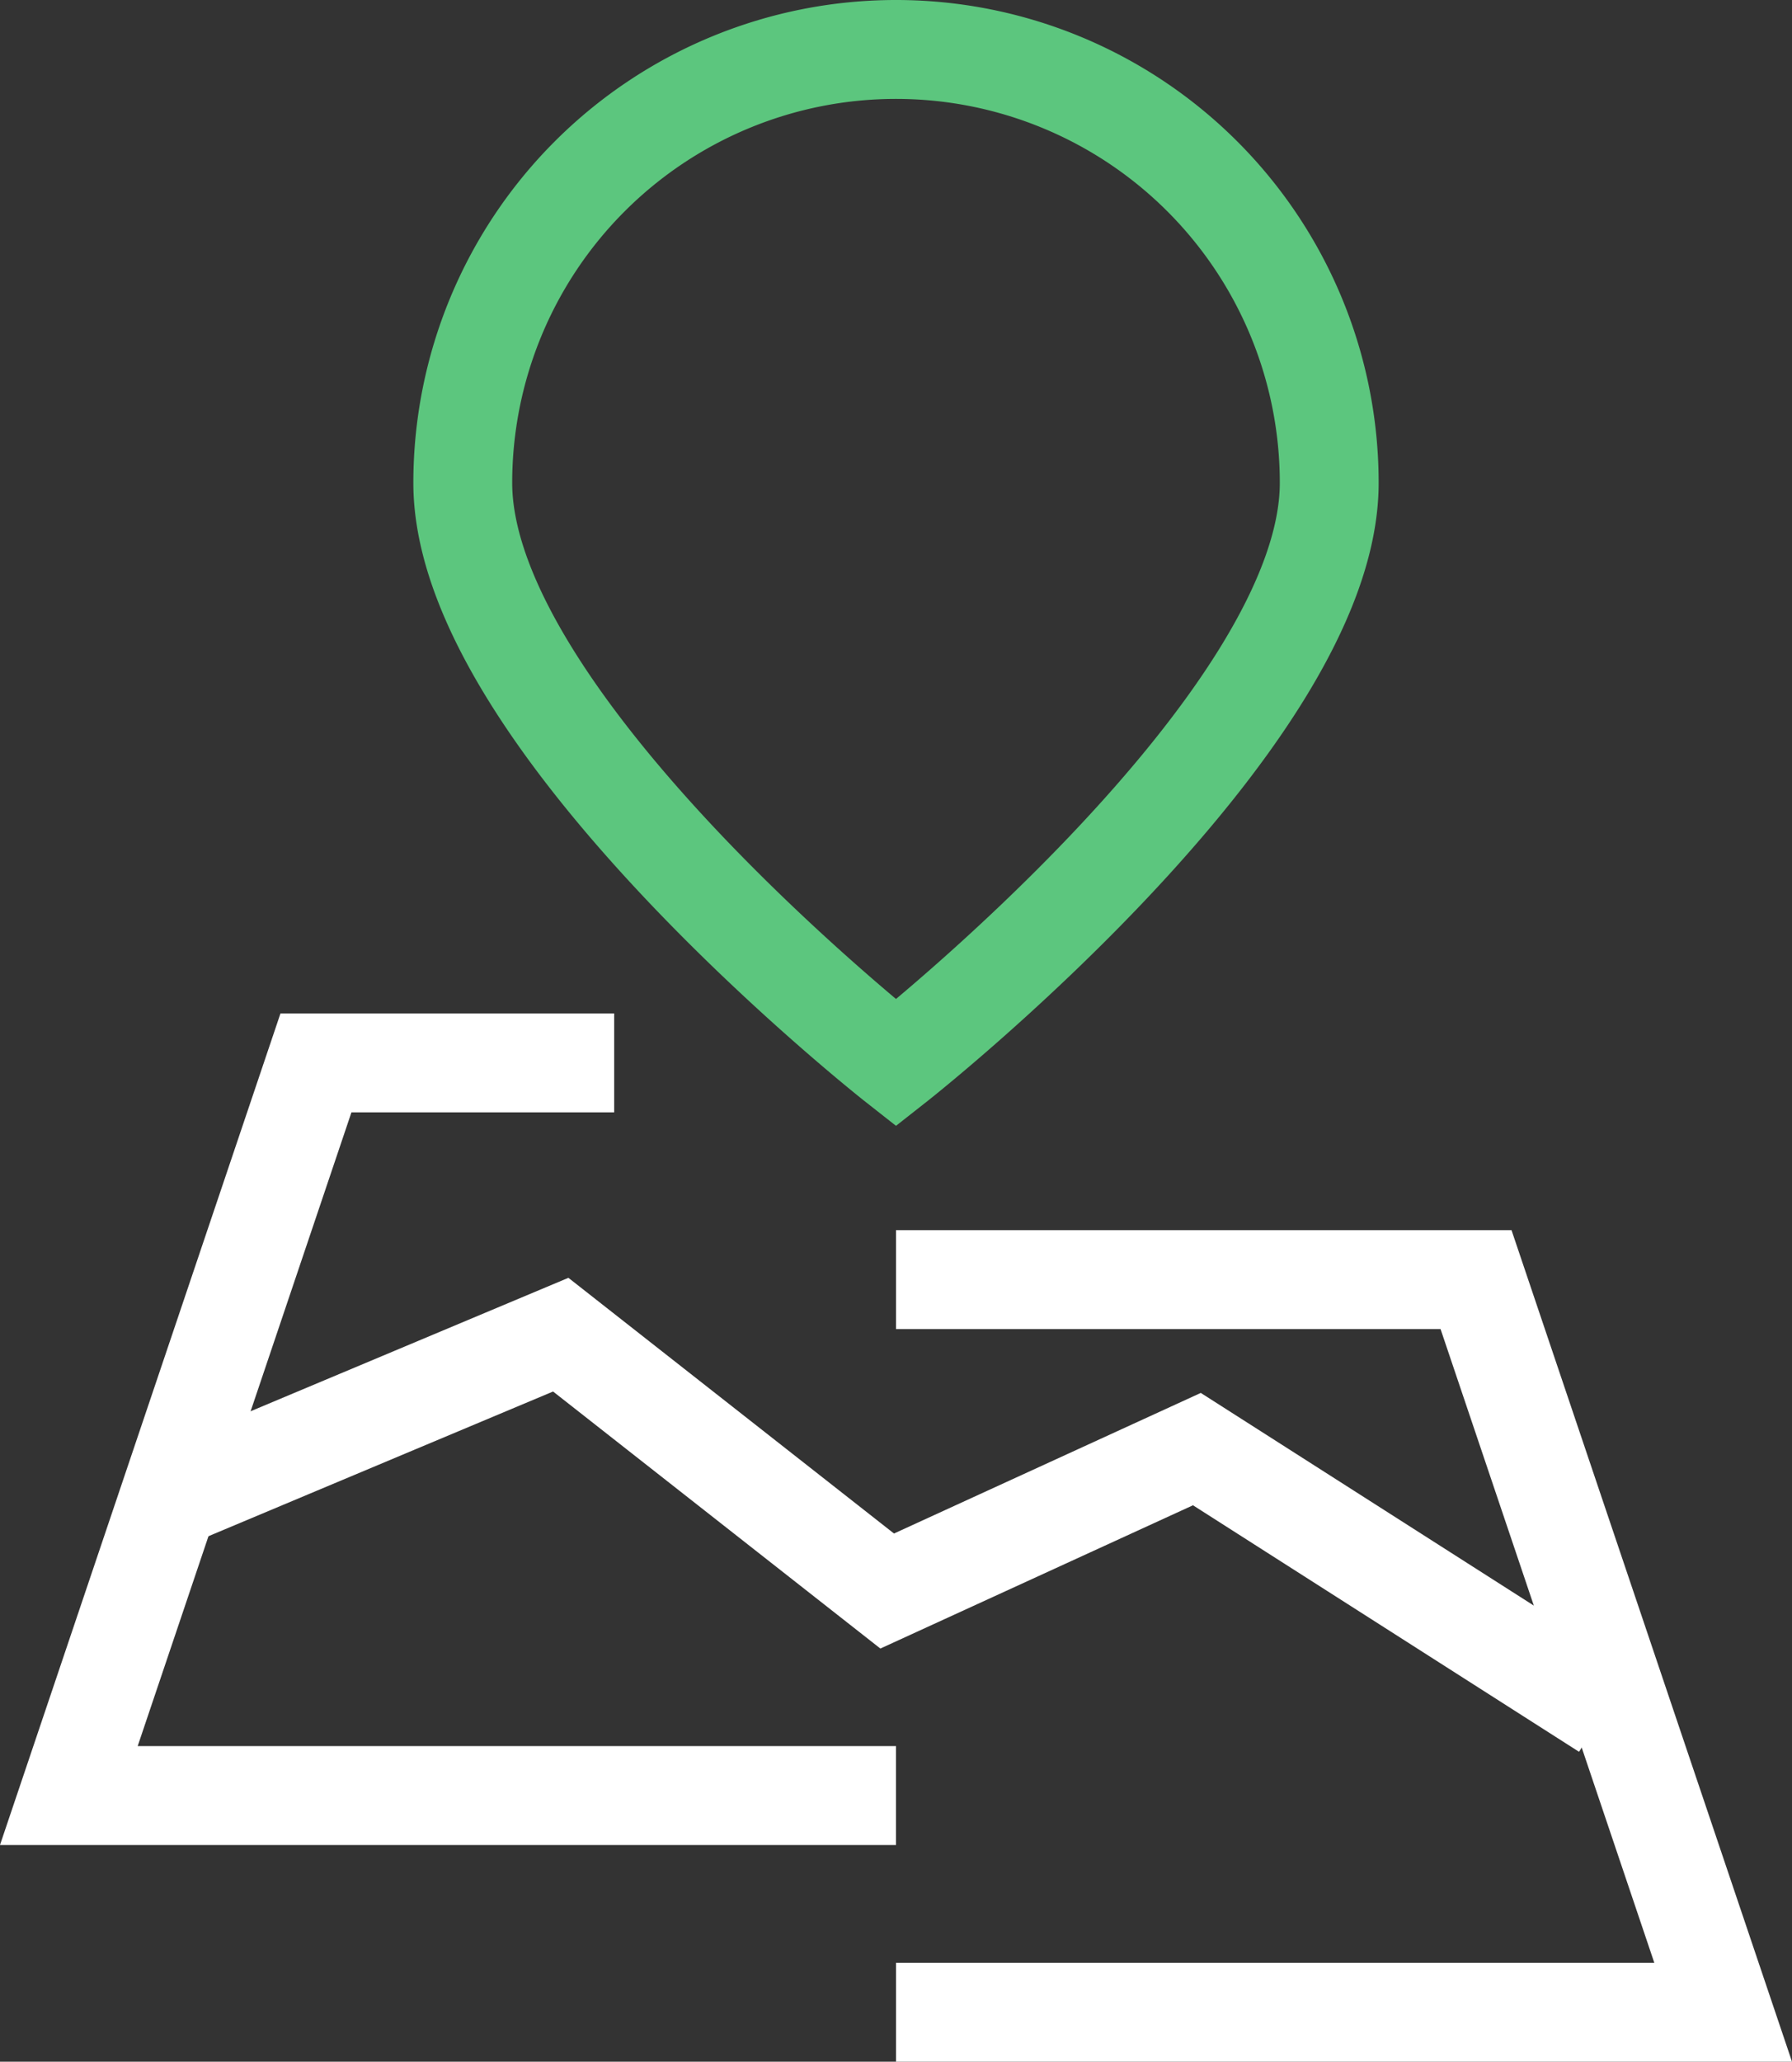
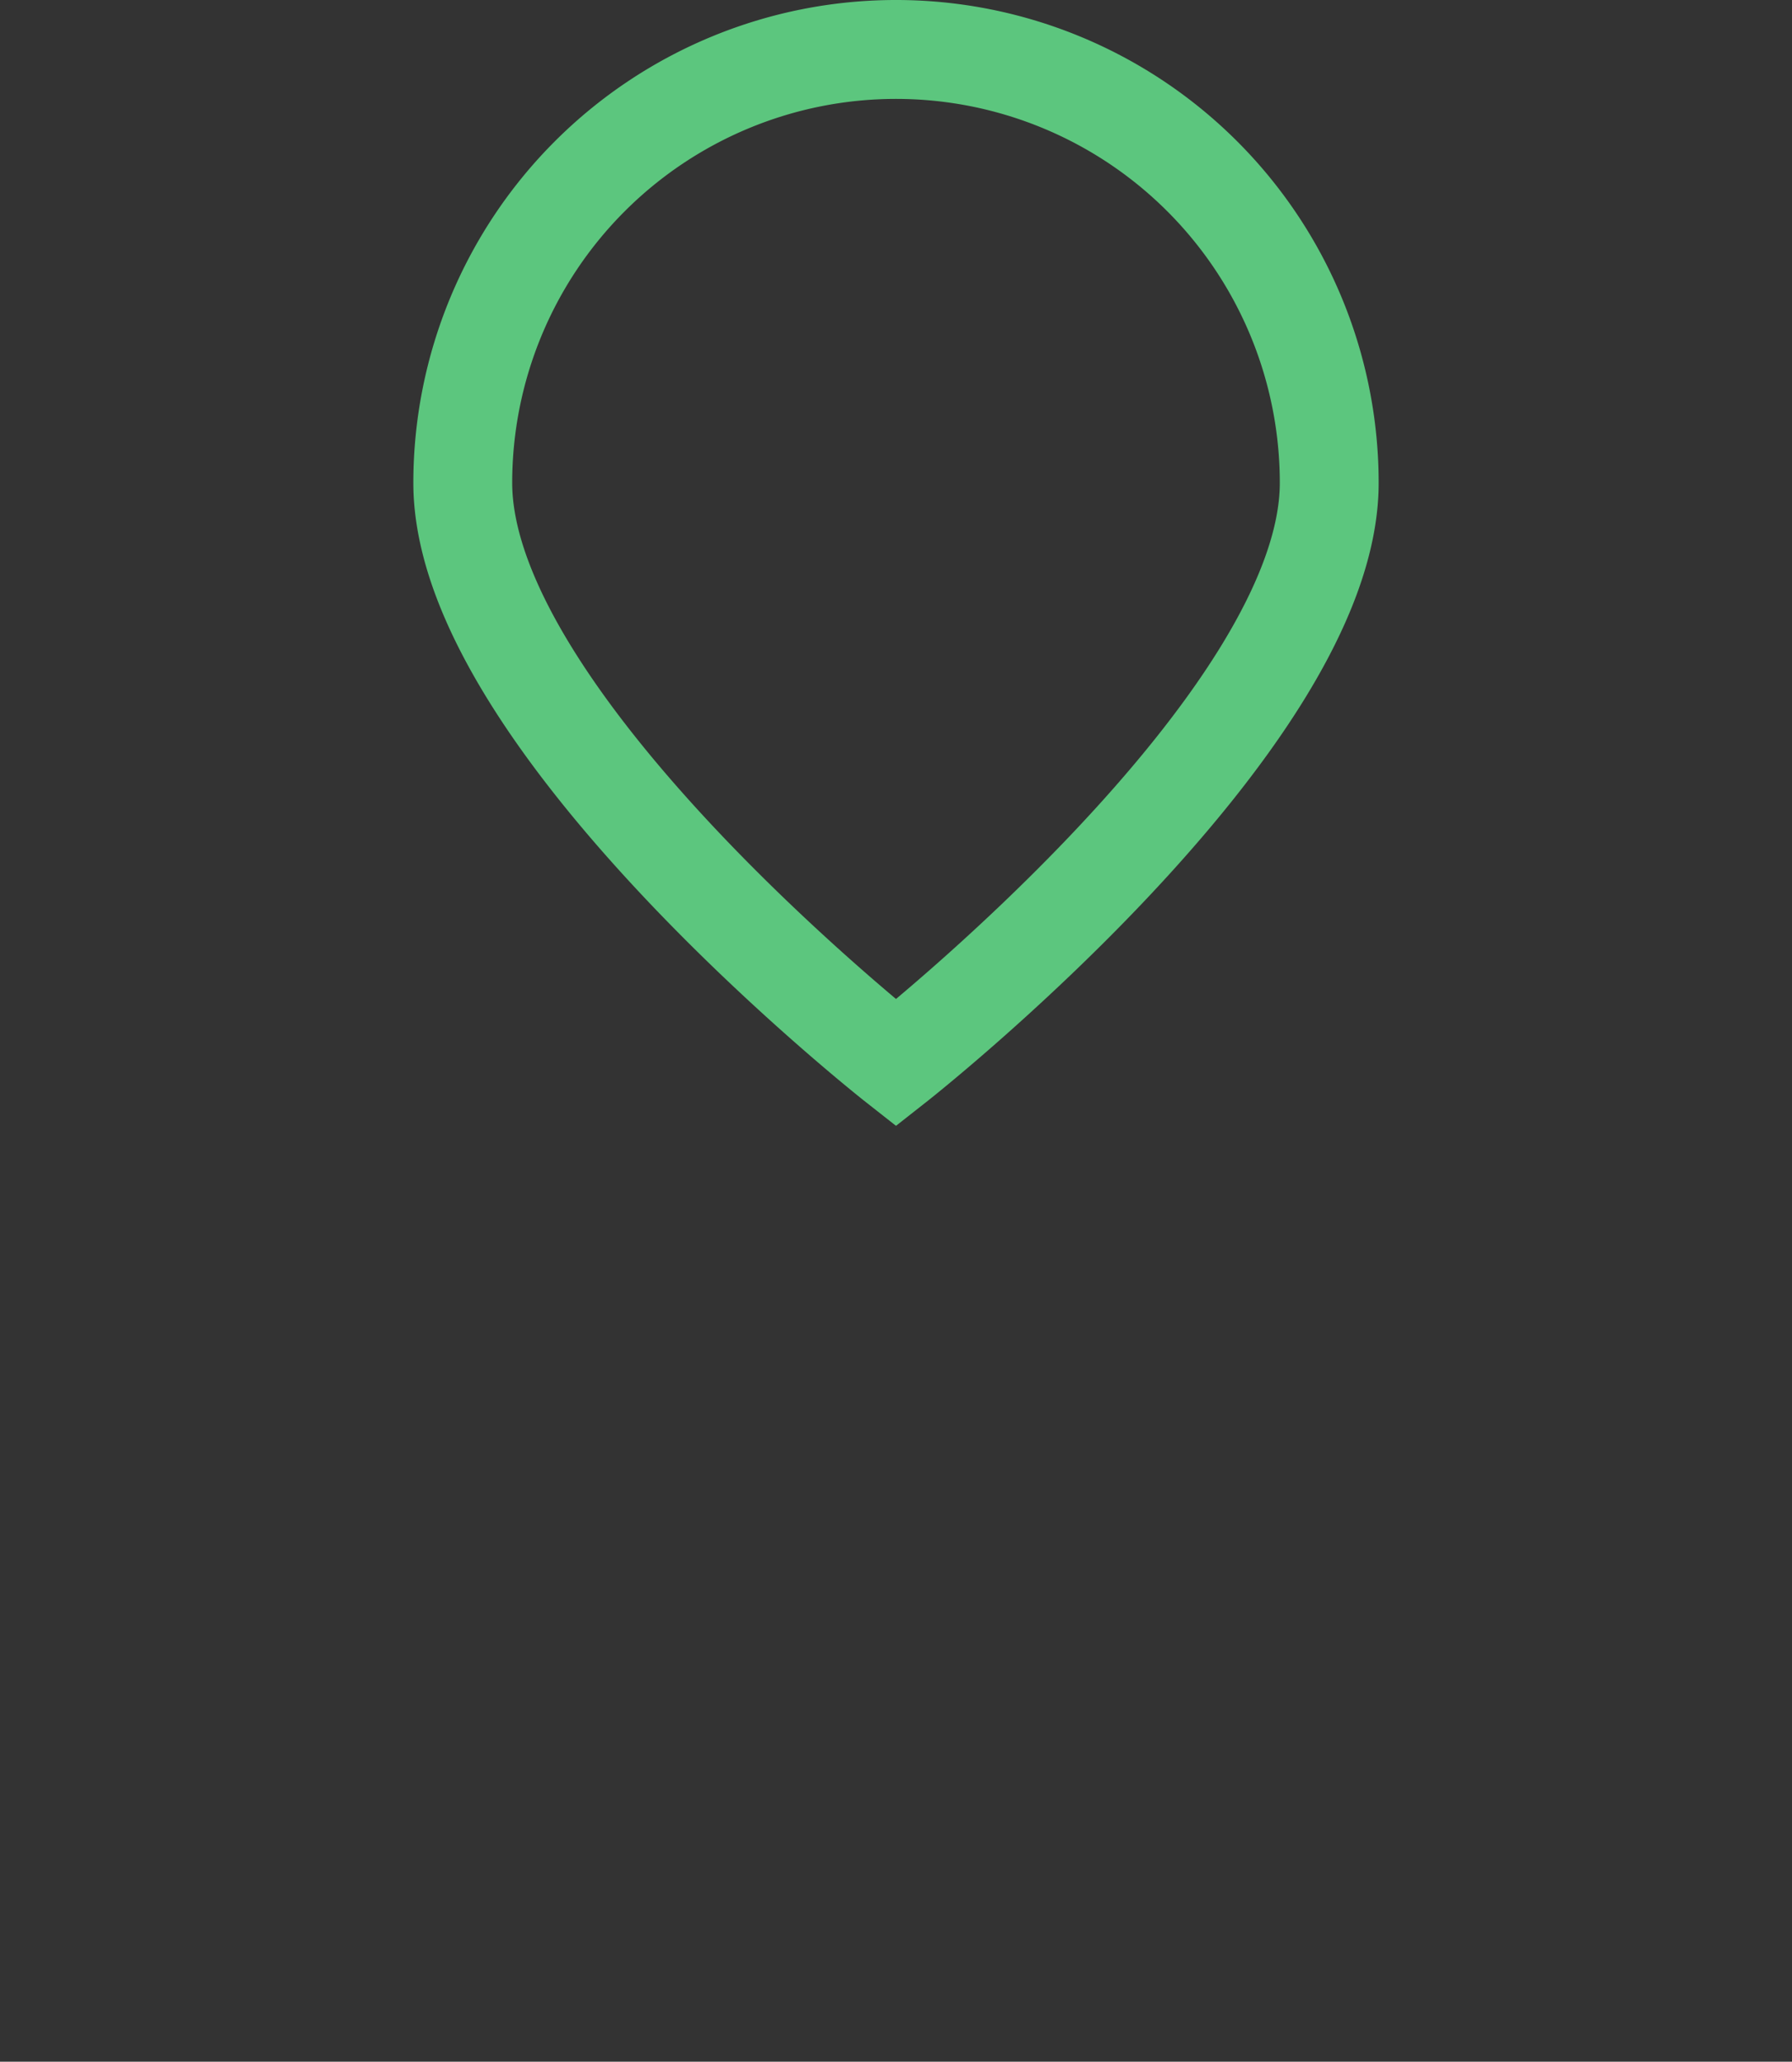
<svg xmlns="http://www.w3.org/2000/svg" width="65.264" height="75.044" viewBox="0 0 65.264 75.044">
  <rect x="0" y="0" width="65.264" height="75.044" fill="#333333" stroke="none" />
  <g id="Group_2248" data-name="Group 2248" transform="translate(0 0)">
-     <path id="Path_508" data-name="Path 508" d="M32.632,73.244H62.757l-9-26.667H32.632" fill="none" stroke="#fff" stroke-miterlimit="10" stroke-width="3.6" />
-     <path id="Path_509" data-name="Path 509" d="M32.632,65.355H2.507l9-26.667H22.368" fill="none" stroke="#fff" stroke-miterlimit="10" stroke-width="3.6" />
-     <path id="Path_510" data-name="Path 510" d="M6.147,54.57l14.275-5.99,11.889,9.331L43.59,52.745l14.886,9.5" fill="none" stroke="#fff" stroke-miterlimit="10" stroke-width="3.6" />
    <path id="Path_511" data-name="Path 511" d="M48.41,17.578c0,8.714-15.778,21.111-15.778,21.111s-15.778-12.4-15.778-21.111a15.778,15.778,0,0,1,31.556,0Z" fill="none" stroke="#5cc67e" stroke-miterlimit="10" stroke-width="3.6" />
  </g>
</svg>